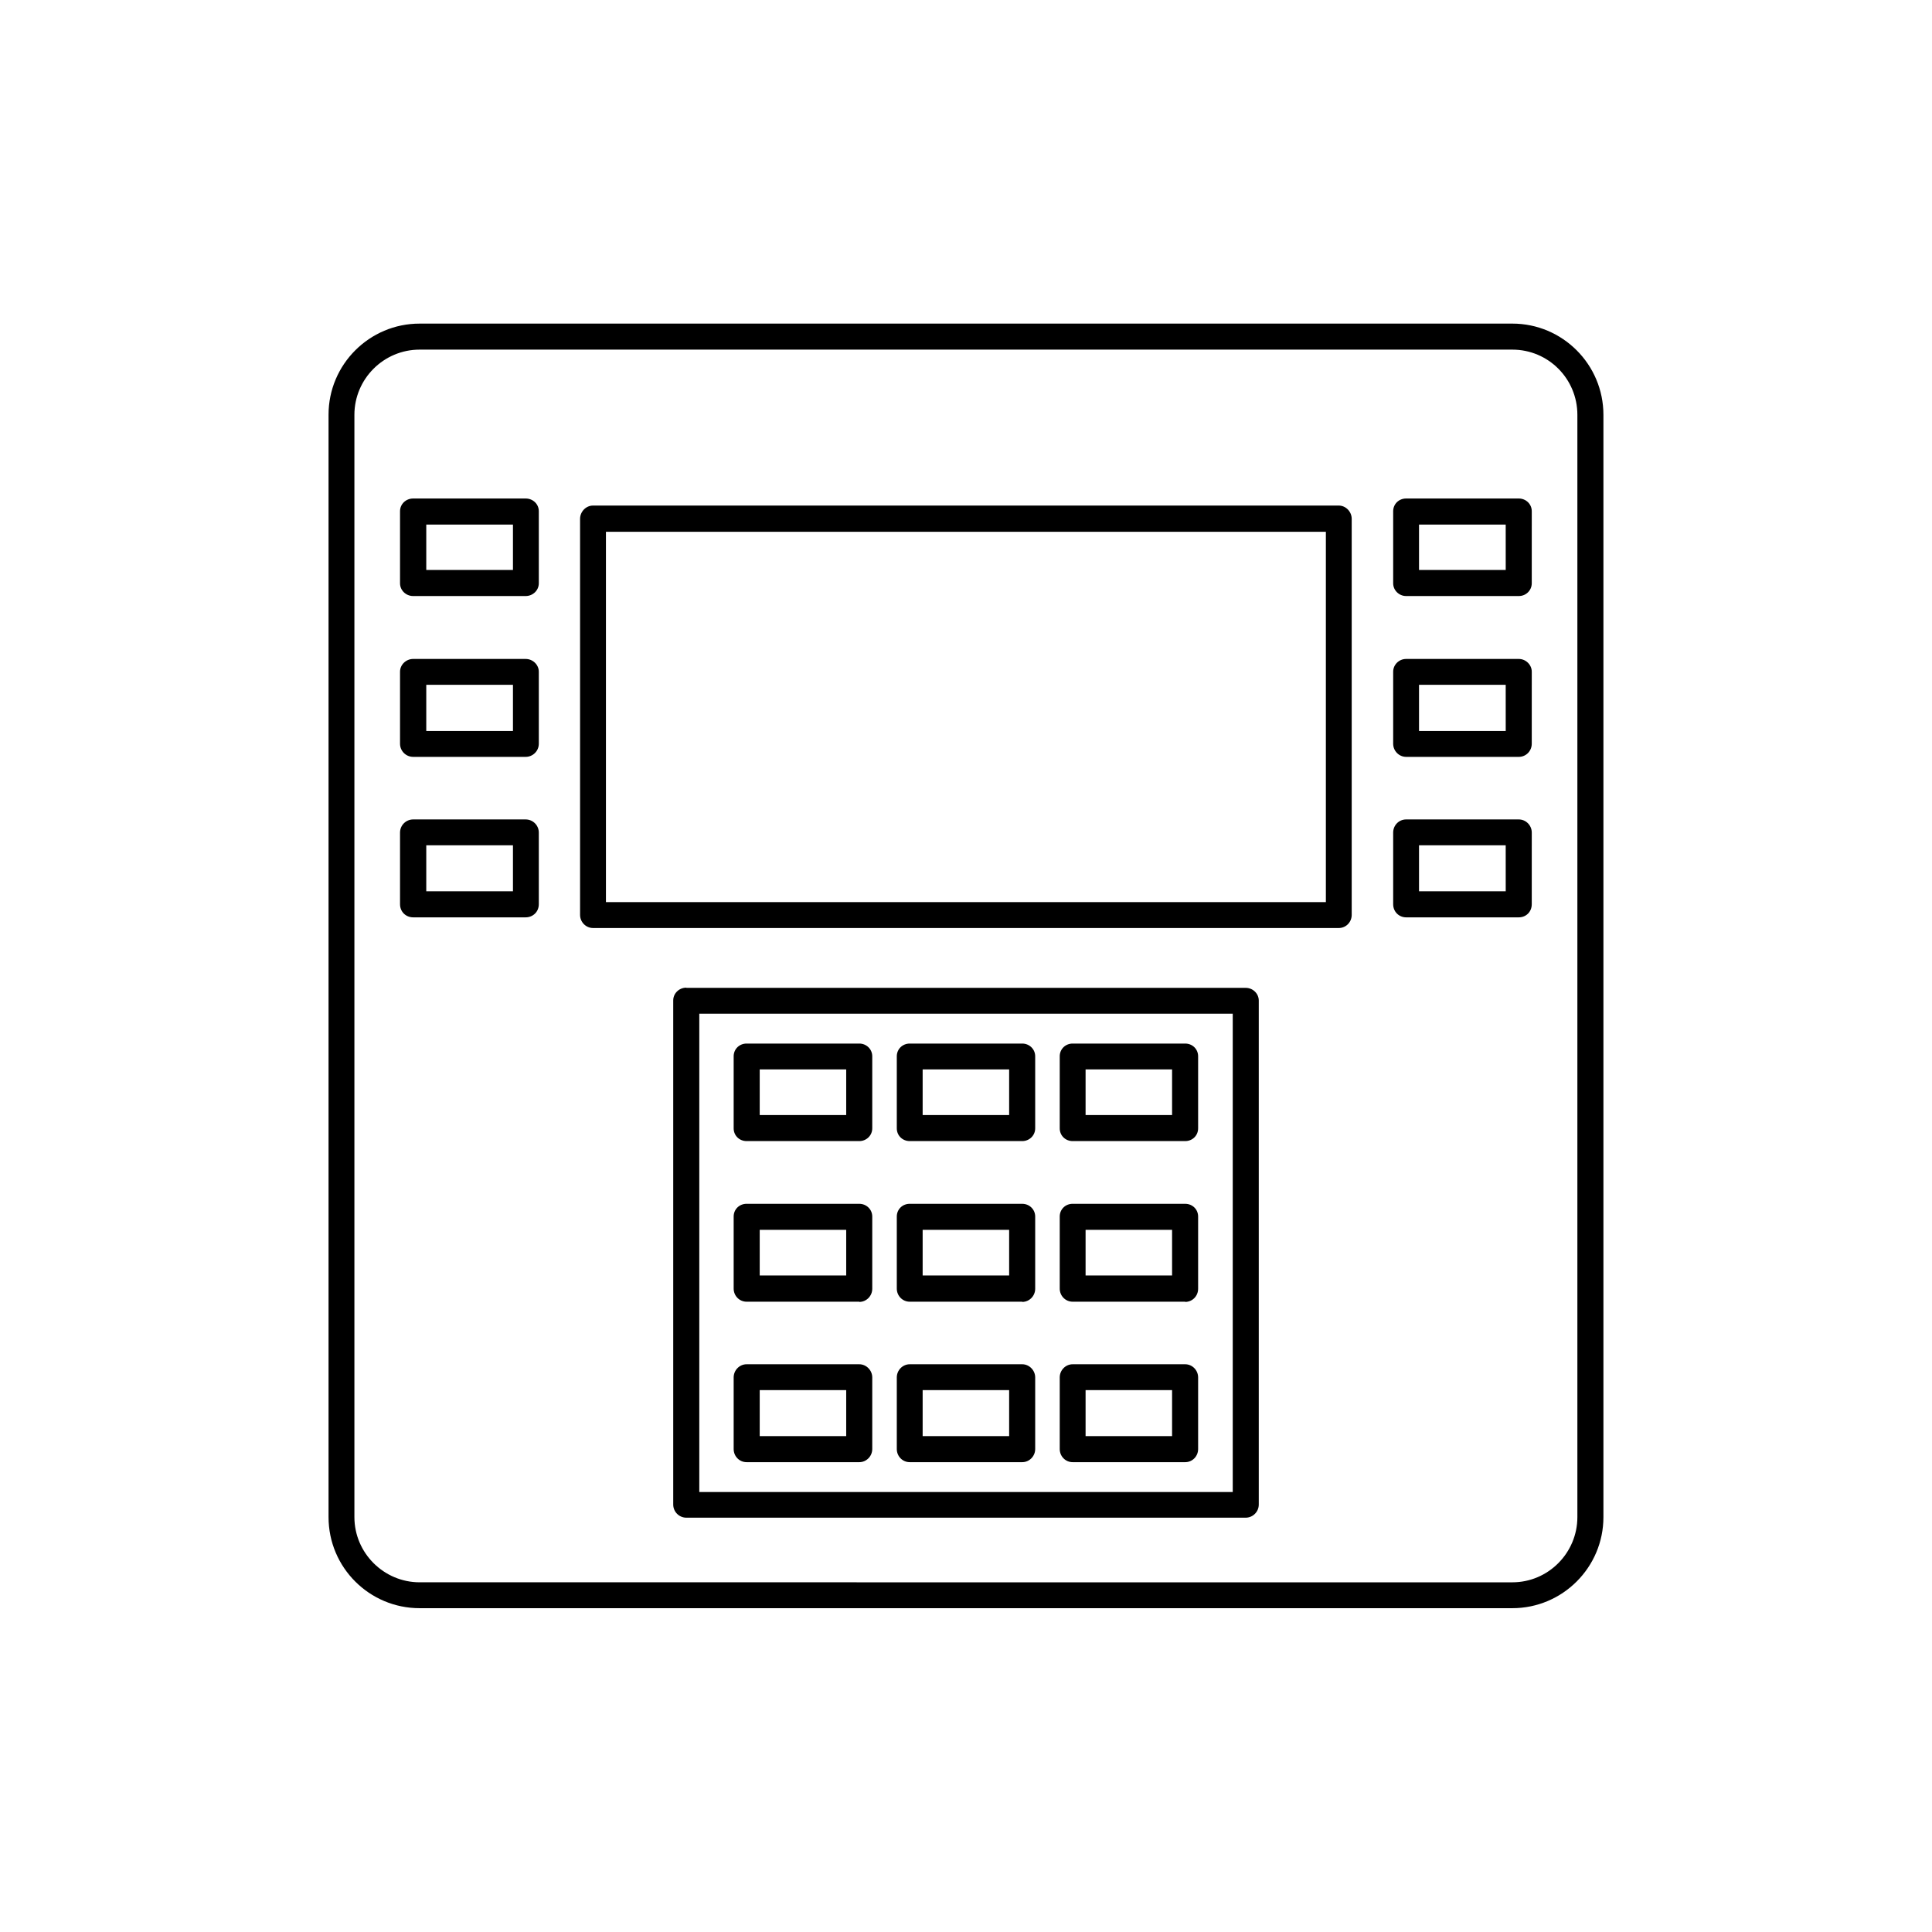
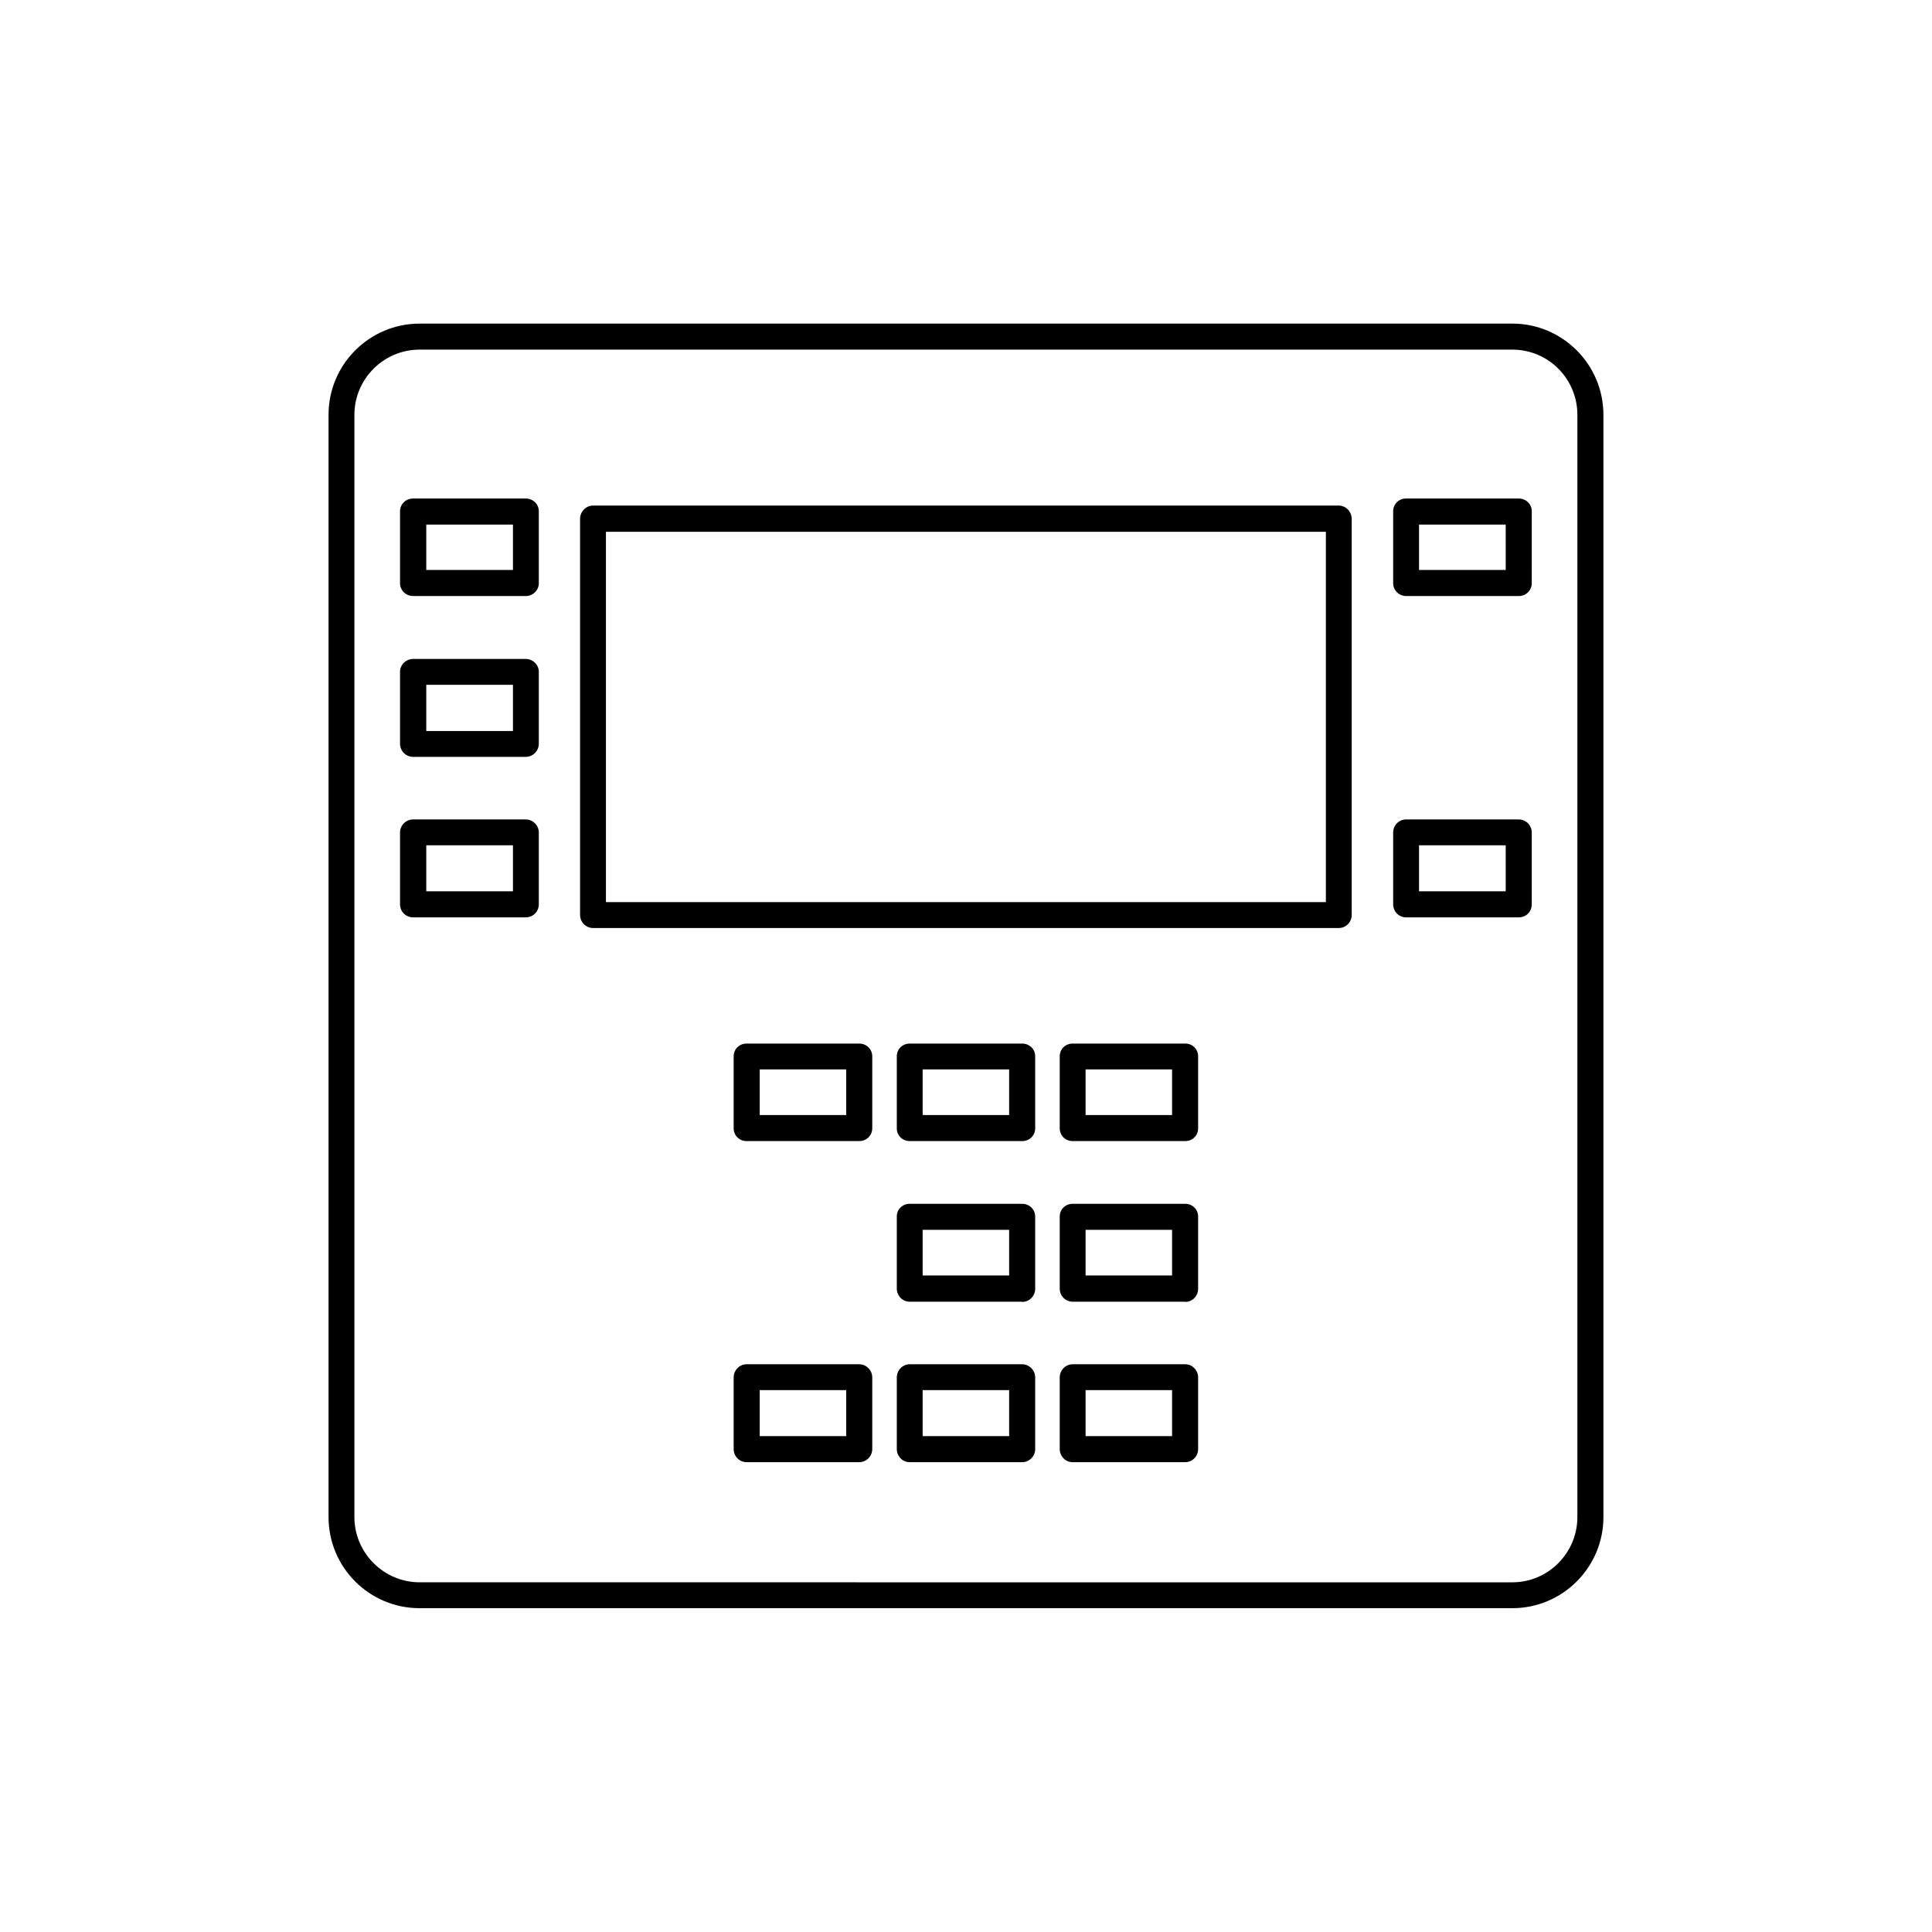
<svg xmlns="http://www.w3.org/2000/svg" fill="#000000" width="800px" height="800px" version="1.1" viewBox="144 144 512 512">
  <g>
    <path d="m544.79 229.76h-289.59c-13.301 0-24.133 10.832-24.133 24.133v292.16c0 13.352 10.832 24.133 24.133 24.133h289.59c13.301 0 24.133-10.832 24.133-24.133v-292.11c0-13.352-10.832-24.184-24.133-24.184zm17.23 316.29c0 9.473-7.707 17.281-17.23 17.281l-289.59-0.004c-9.473 0-17.281-7.758-17.281-17.281v-292.11c0-9.523 7.758-17.281 17.281-17.281h289.59c9.523 0 17.23 7.707 17.23 17.281z" />
    <path d="m301.15 277.98c-1.863 0-3.426 1.613-3.426 3.527v104.95c0 1.914 1.562 3.477 3.426 3.477h197.64c1.914 0 3.426-1.562 3.426-3.477v-104.95c0-1.914-1.562-3.527-3.426-3.527zm194.22 105.09h-190.79v-98.141h190.79z" />
-     <path d="m516.63 318.63c-1.914 0-3.426 1.562-3.426 3.375v19.094c0 1.914 1.562 3.477 3.426 3.477h29.875c1.914 0 3.426-1.562 3.426-3.477l0.004-19.094c0-1.812-1.562-3.375-3.426-3.375zm26.402 19.094h-22.977v-12.242h22.973z" />
    <path d="m516.63 276.11c-1.914 0-3.426 1.461-3.426 3.375v19.094c0 1.863 1.562 3.375 3.426 3.375h29.875c1.914 0 3.426-1.512 3.426-3.375l0.004-19.094c0-1.914-1.562-3.375-3.426-3.375zm26.402 18.941h-22.977v-12.039h22.973z" />
    <path d="m516.63 361.16c-1.914 0-3.426 1.562-3.426 3.477v18.992c0 2.016 1.562 3.477 3.426 3.477h29.875c1.914 0 3.426-1.461 3.426-3.477l0.004-18.992c0-1.914-1.562-3.477-3.426-3.477zm26.402 19.043h-22.977v-12.191h22.973z" />
    <path d="m253.49 318.63c-1.914 0-3.477 1.562-3.477 3.375v19.094c0 1.914 1.562 3.477 3.477 3.477h29.824c1.914 0 3.477-1.562 3.477-3.477v-19.094c0-1.812-1.562-3.375-3.477-3.375zm26.398 19.094h-22.922v-12.242h22.973v12.242z" />
    <path d="m253.49 276.11c-1.914 0-3.477 1.461-3.477 3.375v19.094c0 1.863 1.562 3.375 3.477 3.375h29.824c1.914 0 3.477-1.512 3.477-3.375v-19.094c0-1.914-1.562-3.375-3.477-3.375zm26.398 18.941h-22.922v-12.039h22.973v12.039z" />
    <path d="m253.49 361.16c-1.914 0-3.477 1.562-3.477 3.477v18.992c0 2.016 1.562 3.477 3.477 3.477h29.824c1.914 0 3.477-1.461 3.477-3.477v-18.992c0-1.914-1.562-3.477-3.477-3.477zm26.398 19.043h-22.922v-12.191h22.973v12.191z" />
-     <path d="m371.73 489.02c1.863 0 3.426-1.562 3.426-3.477v-19.145c0-1.914-1.562-3.375-3.426-3.375l-29.875-0.004c-1.914 0-3.426 1.461-3.426 3.375v19.094c0 1.914 1.512 3.477 3.426 3.477l29.875 0.004zm-26.398-19.098h22.922v12.09l-22.922 0.004z" />
    <path d="m371.73 446.4c1.863 0 3.426-1.461 3.426-3.375v-19.094c0-1.914-1.562-3.375-3.426-3.375h-29.875c-1.914 0-3.426 1.461-3.426 3.375v19.094c0 1.914 1.512 3.375 3.426 3.375zm-26.398-18.992h22.922v12.09h-22.922z" />
    <path d="m371.73 531.49c1.863 0 3.426-1.562 3.426-3.477v-18.992c0-1.863-1.562-3.477-3.426-3.477h-29.875c-1.914 0-3.426 1.613-3.426 3.477v18.992c0 1.914 1.512 3.477 3.426 3.477zm-26.398-19.094h22.922v12.191h-22.922z" />
    <path d="m458.09 489.02c1.914 0 3.426-1.562 3.426-3.477v-19.145c0-1.914-1.512-3.375-3.426-3.375l-29.824-0.004c-1.914 0-3.426 1.461-3.426 3.375v19.094c0 1.914 1.512 3.477 3.426 3.477l29.824 0.004zm-26.398-19.098h22.922v12.09l-22.922 0.004z" />
    <path d="m458.09 446.4c1.914 0 3.426-1.461 3.426-3.375v-19.094c0-1.914-1.512-3.375-3.426-3.375h-29.824c-1.914 0-3.426 1.461-3.426 3.375v19.094c0 1.914 1.512 3.375 3.426 3.375zm-26.398-18.992h22.922v12.09h-22.922z" />
    <path d="m458.09 531.49c1.914 0 3.426-1.562 3.426-3.477v-18.992c0-1.863-1.512-3.477-3.426-3.477h-29.824c-1.914 0-3.426 1.613-3.426 3.477v18.992c0 1.914 1.512 3.477 3.426 3.477zm-26.398-19.094h22.922v12.191h-22.922z" />
    <path d="m414.91 489.02c1.863 0 3.426-1.562 3.426-3.477v-19.145c0-1.914-1.562-3.375-3.426-3.375l-29.824-0.004c-1.914 0-3.426 1.461-3.426 3.375v19.094c0 1.914 1.512 3.477 3.426 3.477l29.824 0.004zm-26.398-19.098h22.922v12.09l-22.922 0.004z" />
    <path d="m414.91 446.4c1.863 0 3.426-1.461 3.426-3.375v-19.094c0-1.914-1.562-3.375-3.426-3.375h-29.824c-1.914 0-3.426 1.461-3.426 3.375v19.094c0 1.914 1.512 3.375 3.426 3.375zm-26.398-18.992h22.922v12.09h-22.922z" />
    <path d="m414.91 531.49c1.863 0 3.426-1.562 3.426-3.477v-18.992c0-1.863-1.562-3.477-3.426-3.477h-29.824c-1.914 0-3.426 1.613-3.426 3.477v18.992c0 1.914 1.512 3.477 3.426 3.477zm-26.398-19.094h22.922v12.191h-22.922z" />
-     <path d="m325.89 405.74c-1.914 0-3.477 1.512-3.477 3.375v133.61c0 1.914 1.562 3.477 3.477 3.477h148.22c1.914 0 3.477-1.562 3.477-3.477v-133.56c0-1.863-1.562-3.375-3.477-3.375h-148.22zm144.8 133.66h-141.37v-126.76h141.37z" />
  </g>
</svg>